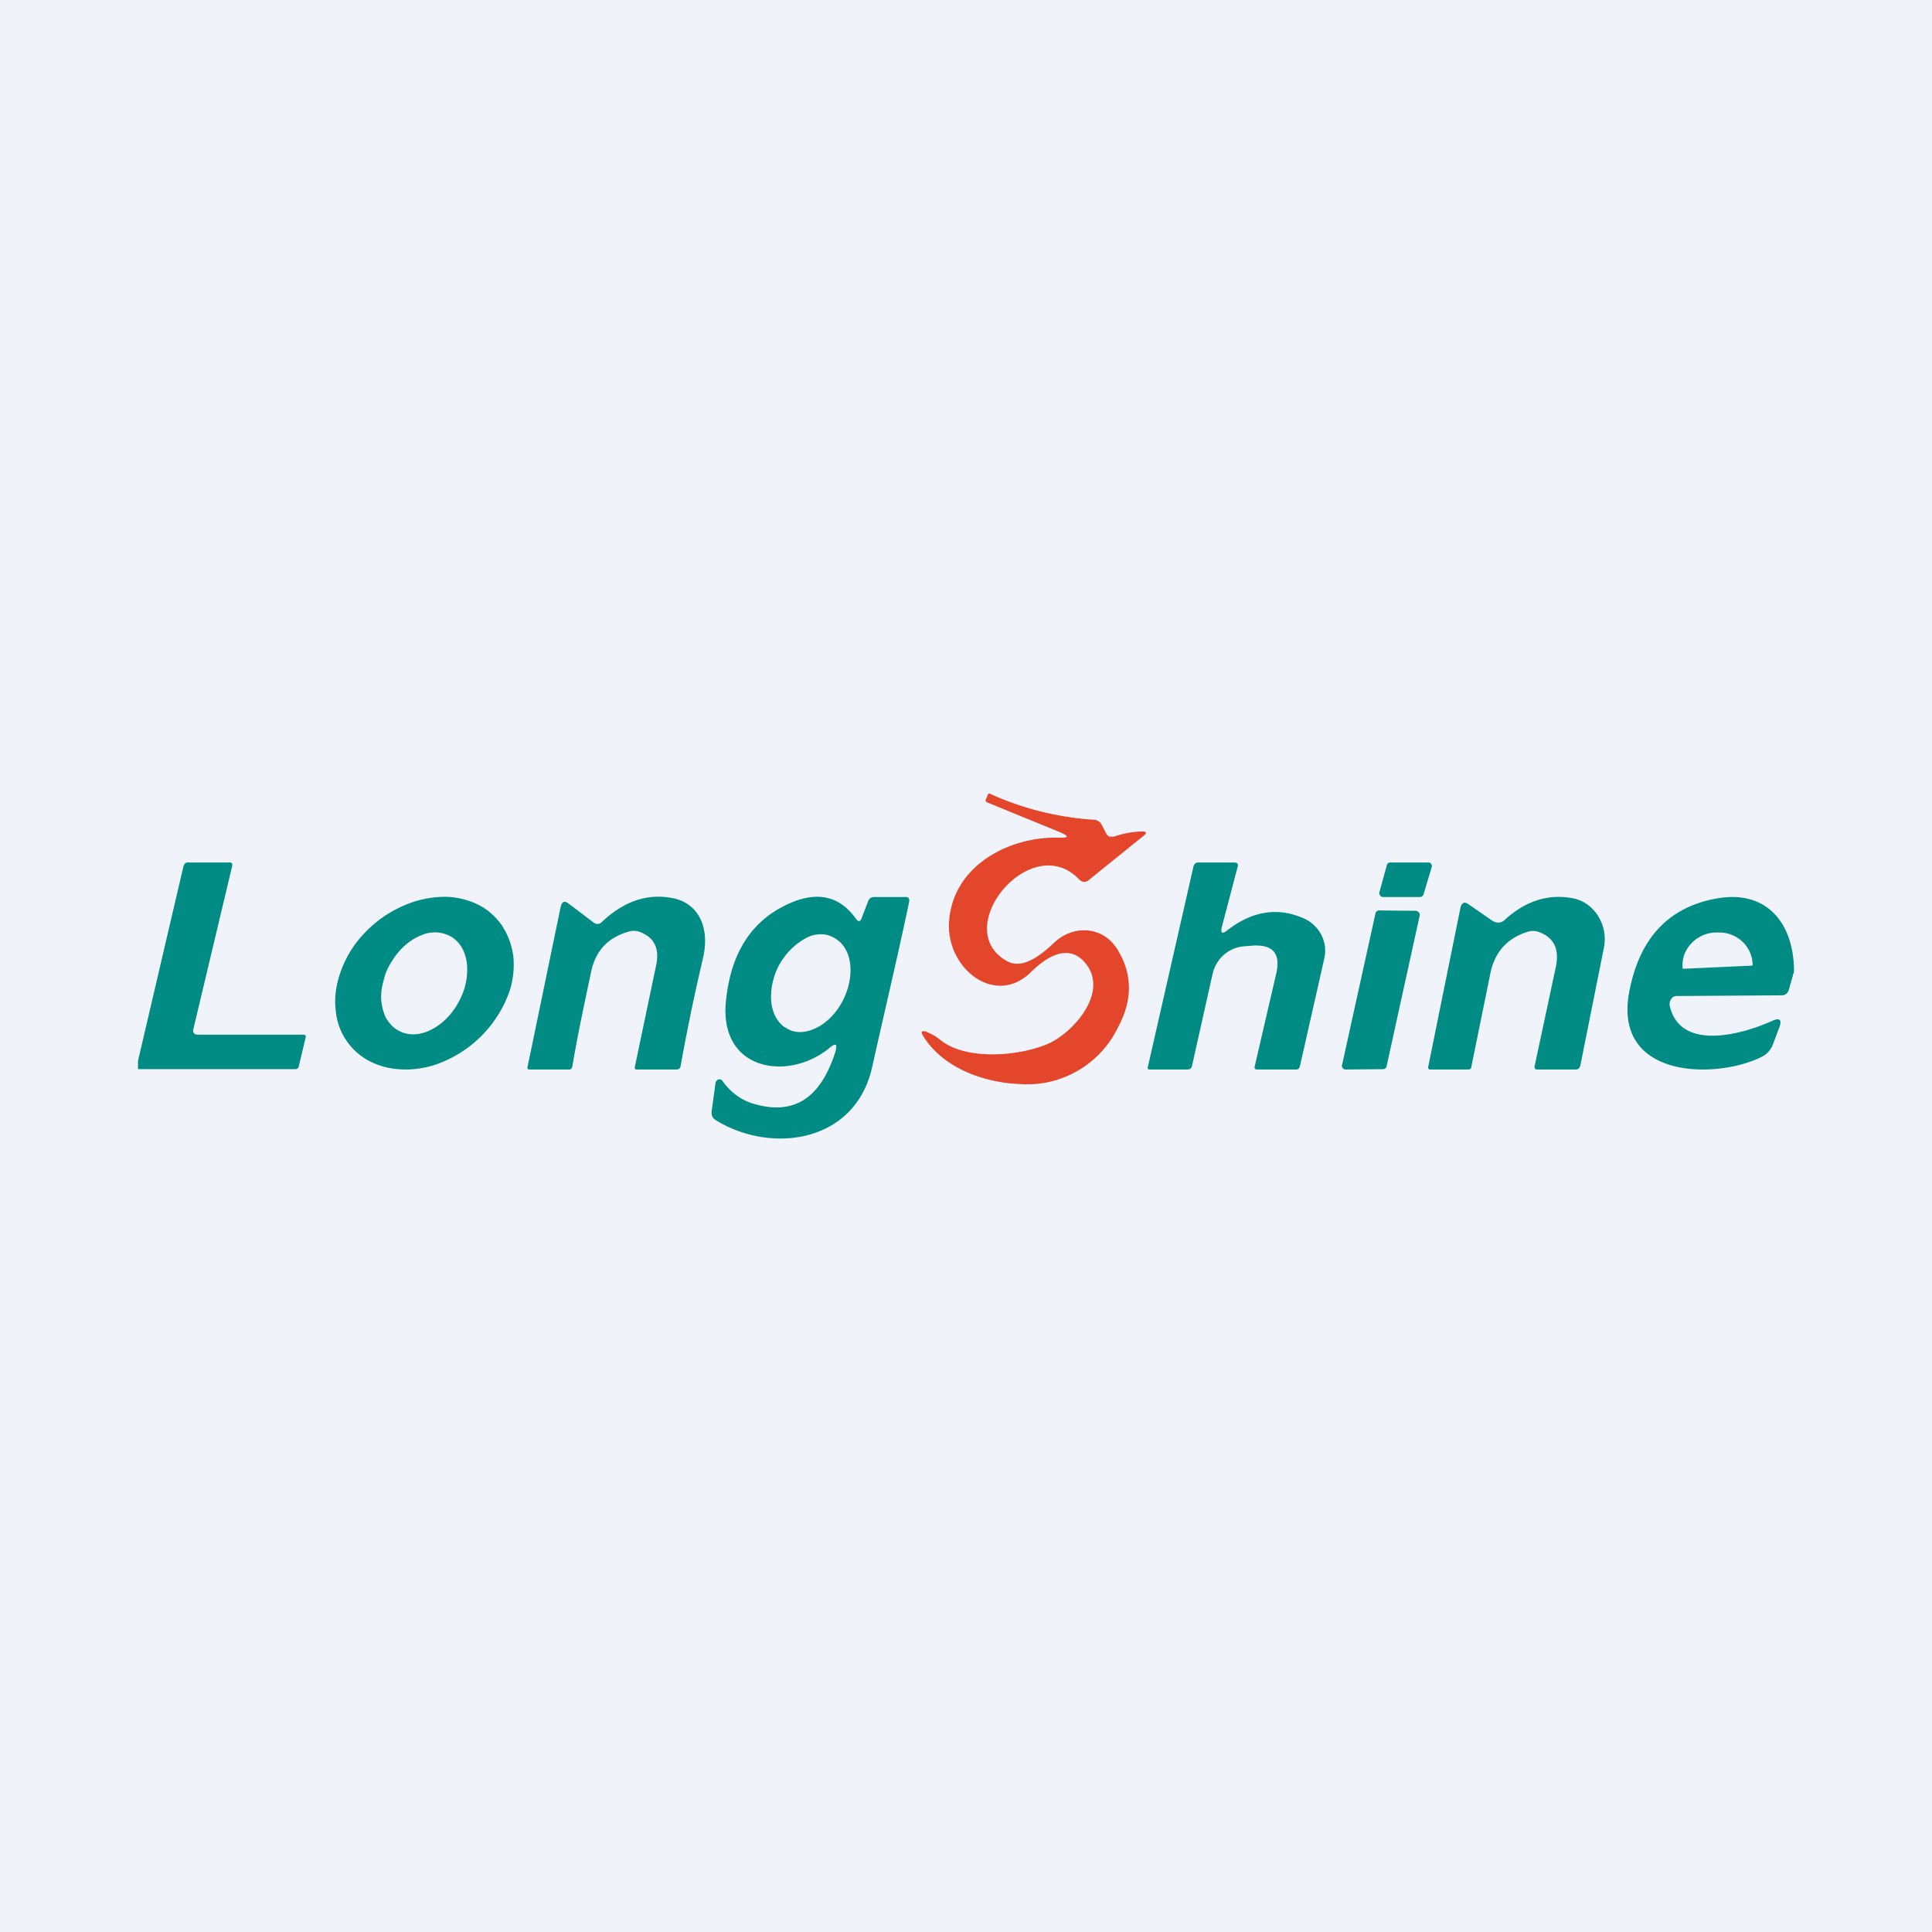
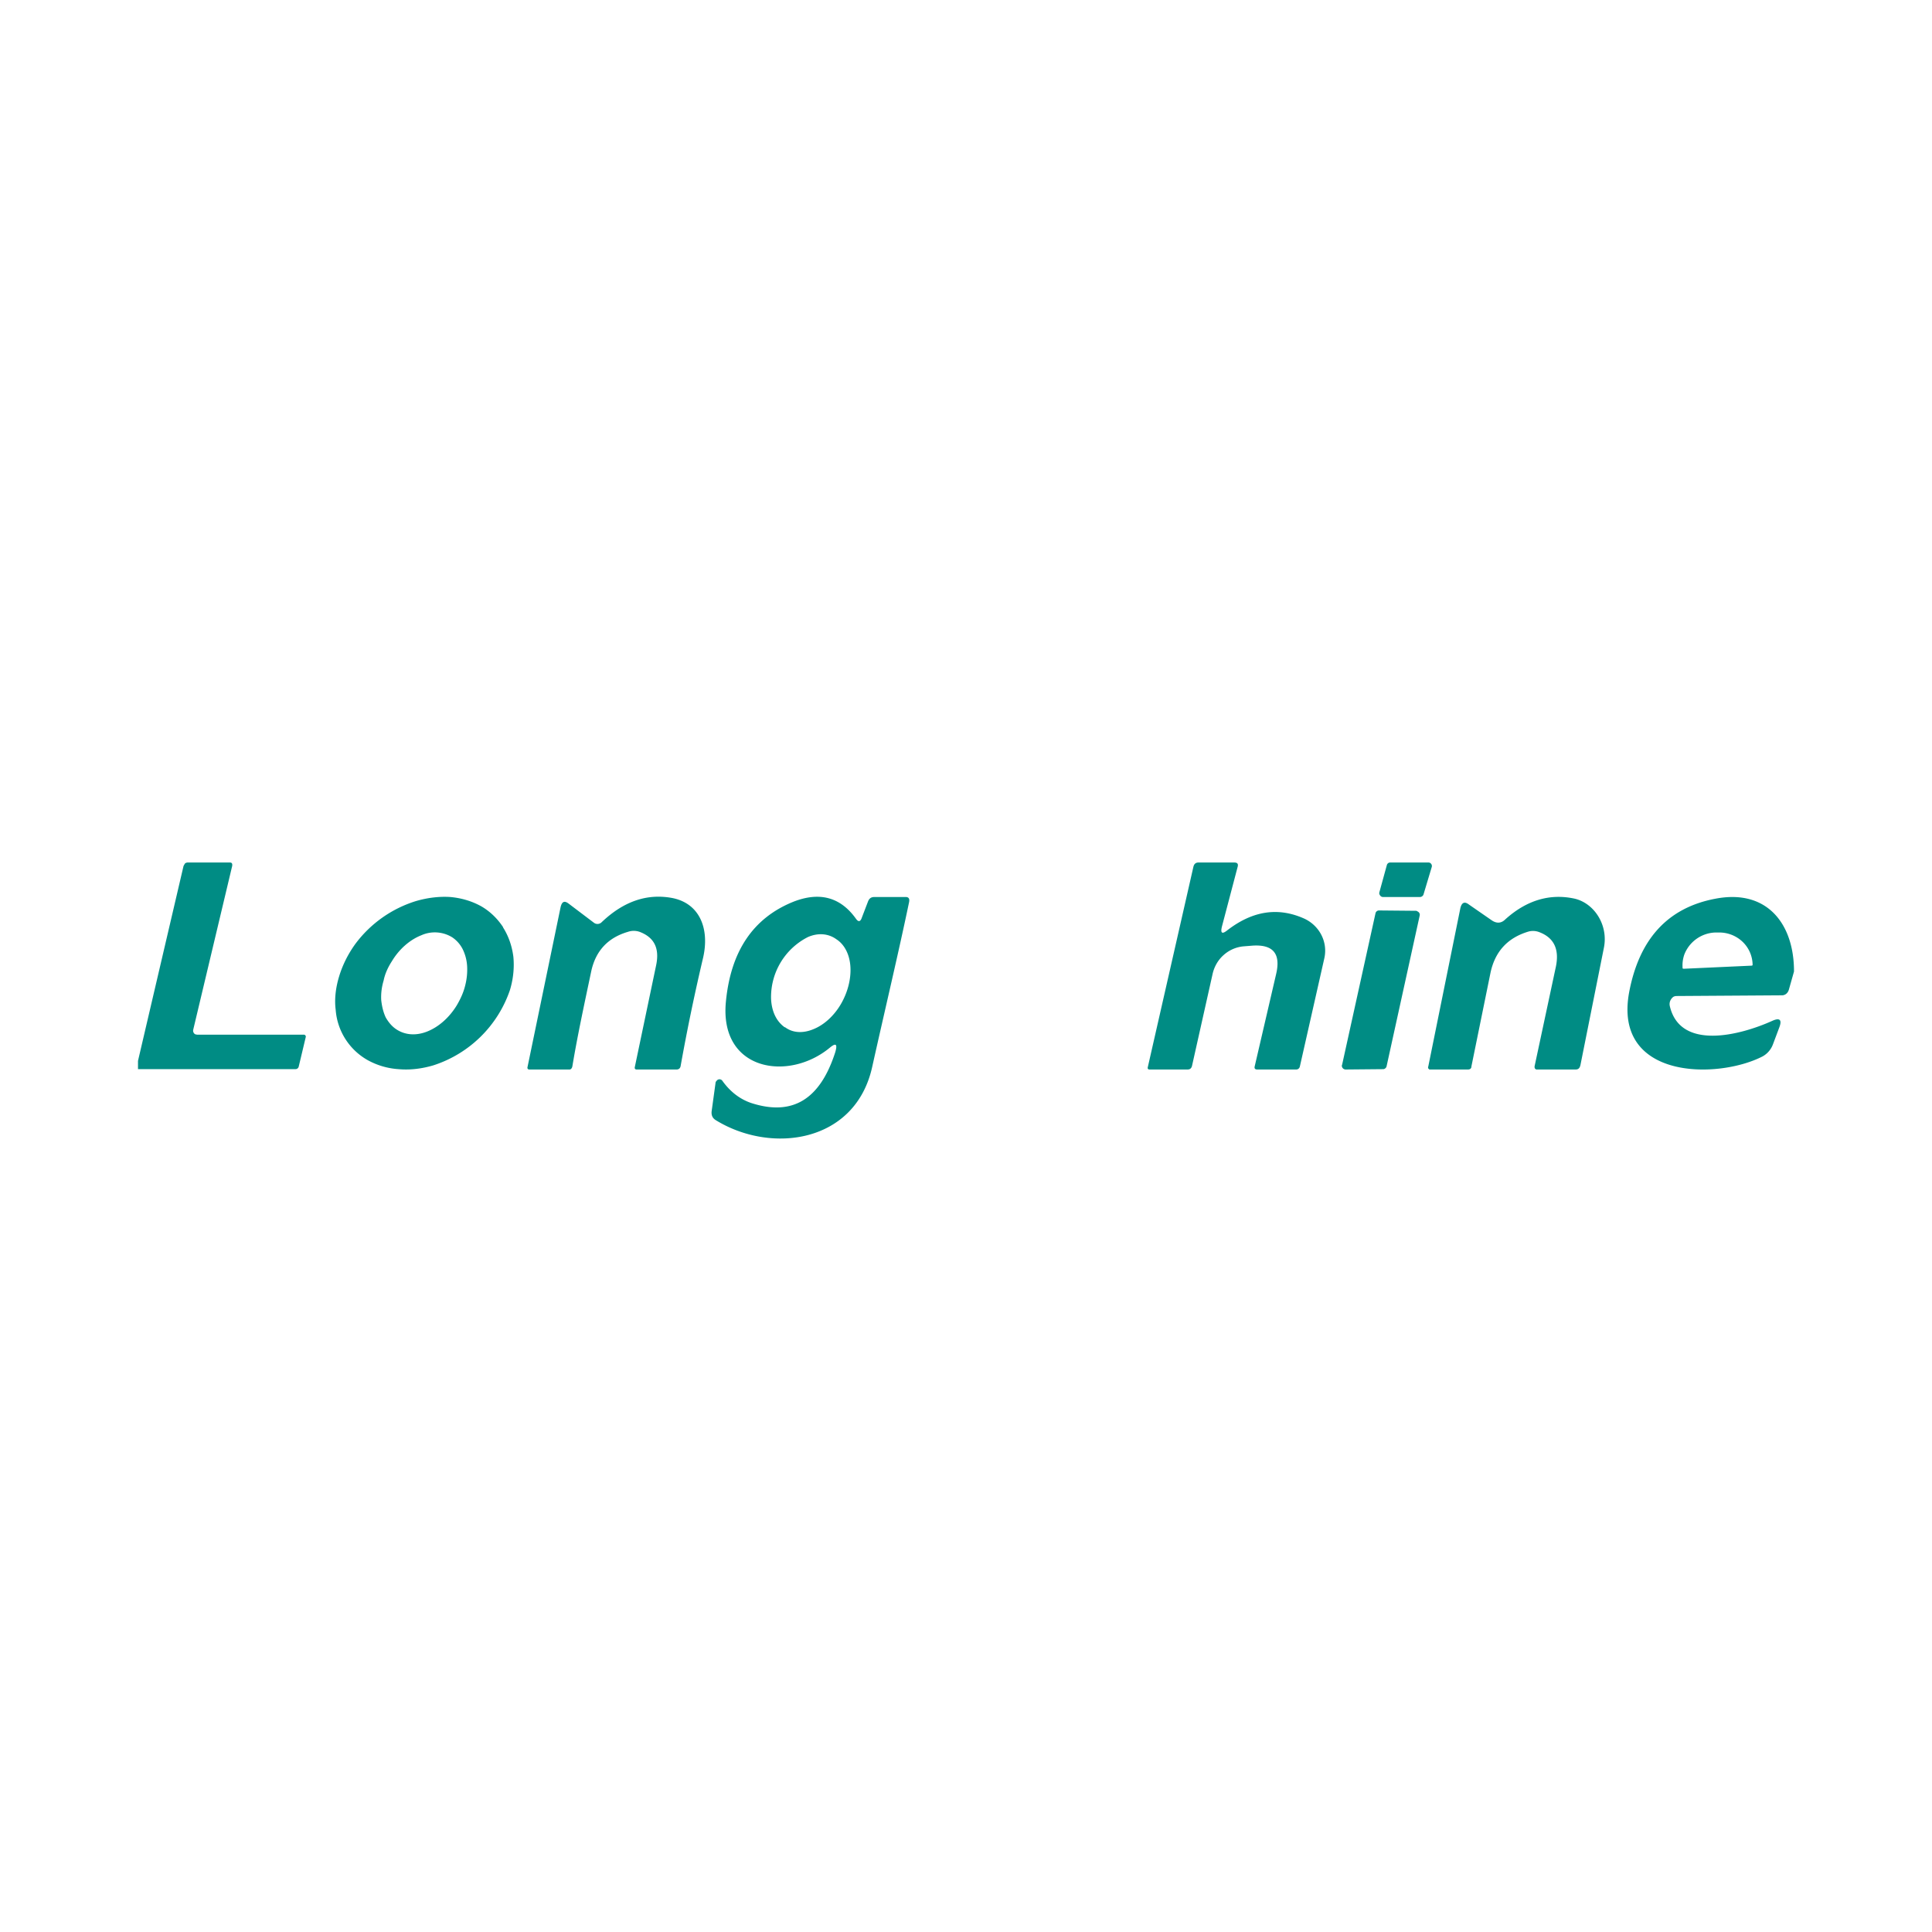
<svg xmlns="http://www.w3.org/2000/svg" width="56" height="56" viewBox="0 0 56 56">
-   <path fill="#F0F3FA" d="M0 0h56v56H0z" />
-   <path d="m30.72 24.12-2.1-.86c-.05-.02-.06-.05-.04-.1l.05-.12c.02-.04.04-.05.07-.03a8.6 8.6 0 0 0 2.99.75c.11 0 .2.06.25.16l.12.23a.2.2 0 0 0 .1.1h.13c.26-.09.53-.14.8-.15.15 0 .17.04.04.14l-1.56 1.26c-.1.09-.21.08-.3-.02-1.4-1.44-3.78 1.47-2.06 2.39.45.24 1-.22 1.34-.54.54-.52 1.39-.5 1.82.16.46.72.47 1.49.03 2.3a2.92 2.92 0 0 1-2.86 1.63c-1-.04-2.2-.45-2.78-1.39-.08-.13-.05-.17.1-.12.14.06.27.13.38.22.74.62 2.27.48 3.08.15.77-.3 1.94-1.6 1.05-2.46-.48-.45-1.08-.04-1.46.33-1.06 1.08-2.5-.1-2.4-1.44.11-1.63 1.76-2.47 3.18-2.43.3.01.31-.04.03-.16Z" fill="#E3462A" />
  <path d="M41.16 26h-1.08a.1.1 0 0 1-.08-.05.1.1 0 0 1-.02-.08l.22-.8a.1.1 0 0 1 .1-.07h1.11a.1.1 0 0 1 .08.05.1.1 0 0 1 .01.08l-.24.8a.1.1 0 0 1-.04.05.1.1 0 0 1-.06.02ZM4 31v-.25l1.32-5.65.04-.07a.13.13 0 0 1 .08-.03h1.22c.06 0 .08.03.07.1L5.6 29.85a.12.12 0 0 0 .06.13l.05.01h3.1a.06.06 0 0 1 .04.02.06.06 0 0 1 .01.06l-.2.84c-.01.05-.05.08-.1.08H4ZM35.58 26.96c.73-.56 1.46-.67 2.21-.34.43.19.7.65.6 1.14l-.71 3.14c-.01.06-.05.1-.11.1h-1.13c-.06 0-.09-.03-.07-.1l.62-2.67c.14-.6-.1-.86-.69-.82l-.25.02a1 1 0 0 0-.58.25c-.16.14-.27.33-.32.54l-.6 2.68c-.02.07-.06.1-.13.1h-1.1c-.05 0-.06-.03-.05-.07l1.32-5.8c.02-.09.07-.13.15-.13h1.03c.1 0 .13.04.1.14l-.45 1.71c-.05.2 0 .24.16.11ZM14.58 26.88c.16.25.26.54.3.85.03.31 0 .64-.1.97a3.47 3.47 0 0 1-2.22 2.18c-.34.1-.68.14-1.01.11a2.14 2.14 0 0 1-.89-.26 1.83 1.83 0 0 1-.93-1.46c-.04-.31 0-.64.1-.97.1-.33.26-.65.47-.94a3.47 3.47 0 0 1 1.75-1.24c.34-.1.68-.14 1-.12.33.03.63.12.9.27.26.15.47.36.63.6Zm-3.1 2.95c.25.17.57.2.9.07.33-.13.64-.4.86-.76.1-.17.19-.36.24-.56.05-.19.07-.38.06-.57a1.28 1.28 0 0 0-.13-.5.91.91 0 0 0-.3-.34.96.96 0 0 0-.9-.06c-.33.13-.64.4-.85.75-.11.17-.2.36-.24.56-.06.2-.08.39-.07.57.02.18.06.35.13.5.08.14.18.26.3.34ZM17.44 26.73c.63-.6 1.31-.84 2.05-.7.8.16 1.08.9.89 1.73a58.38 58.38 0 0 0-.65 3.13c-.01.07-.05.11-.12.11h-1.16c-.04 0-.06-.03-.05-.07l.62-2.96c.1-.49-.06-.8-.48-.96a.52.52 0 0 0-.34 0c-.58.17-.93.55-1.06 1.13-.2.95-.4 1.87-.55 2.77-.01.05-.04.09-.08.09h-1.17c-.04 0-.06-.03-.05-.07l.96-4.64c.04-.16.11-.19.23-.1l.74.56a.17.17 0 0 0 .22-.02ZM24.05 30.37c-1.2.99-3.2.67-3.01-1.33.14-1.47.79-2.43 1.95-2.9.76-.3 1.37-.14 1.82.49.07.1.13.09.17-.03l.18-.47c.04-.1.1-.13.19-.13h.9c.09 0 .12.05.1.15-.3 1.44-.7 3.12-1.07 4.78-.49 2.2-2.92 2.53-4.53 1.54-.1-.06-.14-.15-.12-.28l.11-.8c0-.03.02-.05.03-.06a.1.1 0 0 1 .05-.04.1.1 0 0 1 .07 0 .1.1 0 0 1 .05.04c.23.32.51.53.83.64 1.2.39 2-.1 2.44-1.47.07-.24.02-.28-.16-.13Zm-1.3-.6c.22.17.52.19.83.06.3-.12.59-.38.79-.72.2-.34.3-.73.28-1.08-.02-.36-.17-.65-.4-.8-.23-.17-.53-.2-.83-.07a1.95 1.95 0 0 0-1.07 1.8c.02.37.16.65.4.82ZM43.63 26.65c.62-.56 1.3-.76 2.02-.6.57.14.97.77.84 1.42l-.68 3.4c-.02.09-.06.13-.14.13h-1.14l-.02-.01-.02-.02-.01-.03v-.03l.62-2.9c.1-.5-.06-.83-.48-.99a.5.5 0 0 0-.31-.02c-.61.18-.98.58-1.11 1.21l-.55 2.7c0 .06-.04.09-.1.09H41.43l-.03-.03a.07.07 0 0 1 0-.06l.93-4.59c.04-.16.12-.2.25-.1l.65.45c.14.1.28.1.4-.02ZM52 28.16l-.15.53a.24.24 0 0 1-.08.12.2.2 0 0 1-.13.04l-3.04.02a.2.2 0 0 0-.09.02.22.22 0 0 0-.07.07.25.25 0 0 0-.04.2c.3 1.3 2.04.85 2.97.43.22-.1.29-.03.2.2l-.18.48a.66.66 0 0 1-.3.35c-1.3.67-4.33.68-3.87-1.85.29-1.55 1.12-2.46 2.5-2.72 1.5-.29 2.28.73 2.28 2.1Zm-3.2-.08 1.97-.09h.01a.03.03 0 0 0 .02-.02v-.02a.94.94 0 0 0-.31-.67.98.98 0 0 0-.7-.25h-.09a1 1 0 0 0-.88.64.95.95 0 0 0-.05.37v.03l.03.01ZM38.9 30.87l.97-4.4a.1.1 0 0 1 .04-.06.1.1 0 0 1 .06-.02l1.08.01a.1.1 0 0 1 .04.02.1.1 0 0 1 .04.03.1.1 0 0 1 .02.09l-.96 4.37a.1.1 0 0 1-.03.05.1.1 0 0 1-.06.03L39 31a.1.1 0 0 1-.04-.01.1.1 0 0 1-.04-.03.1.1 0 0 1-.02-.1Z" fill="#008C84" />
</svg>